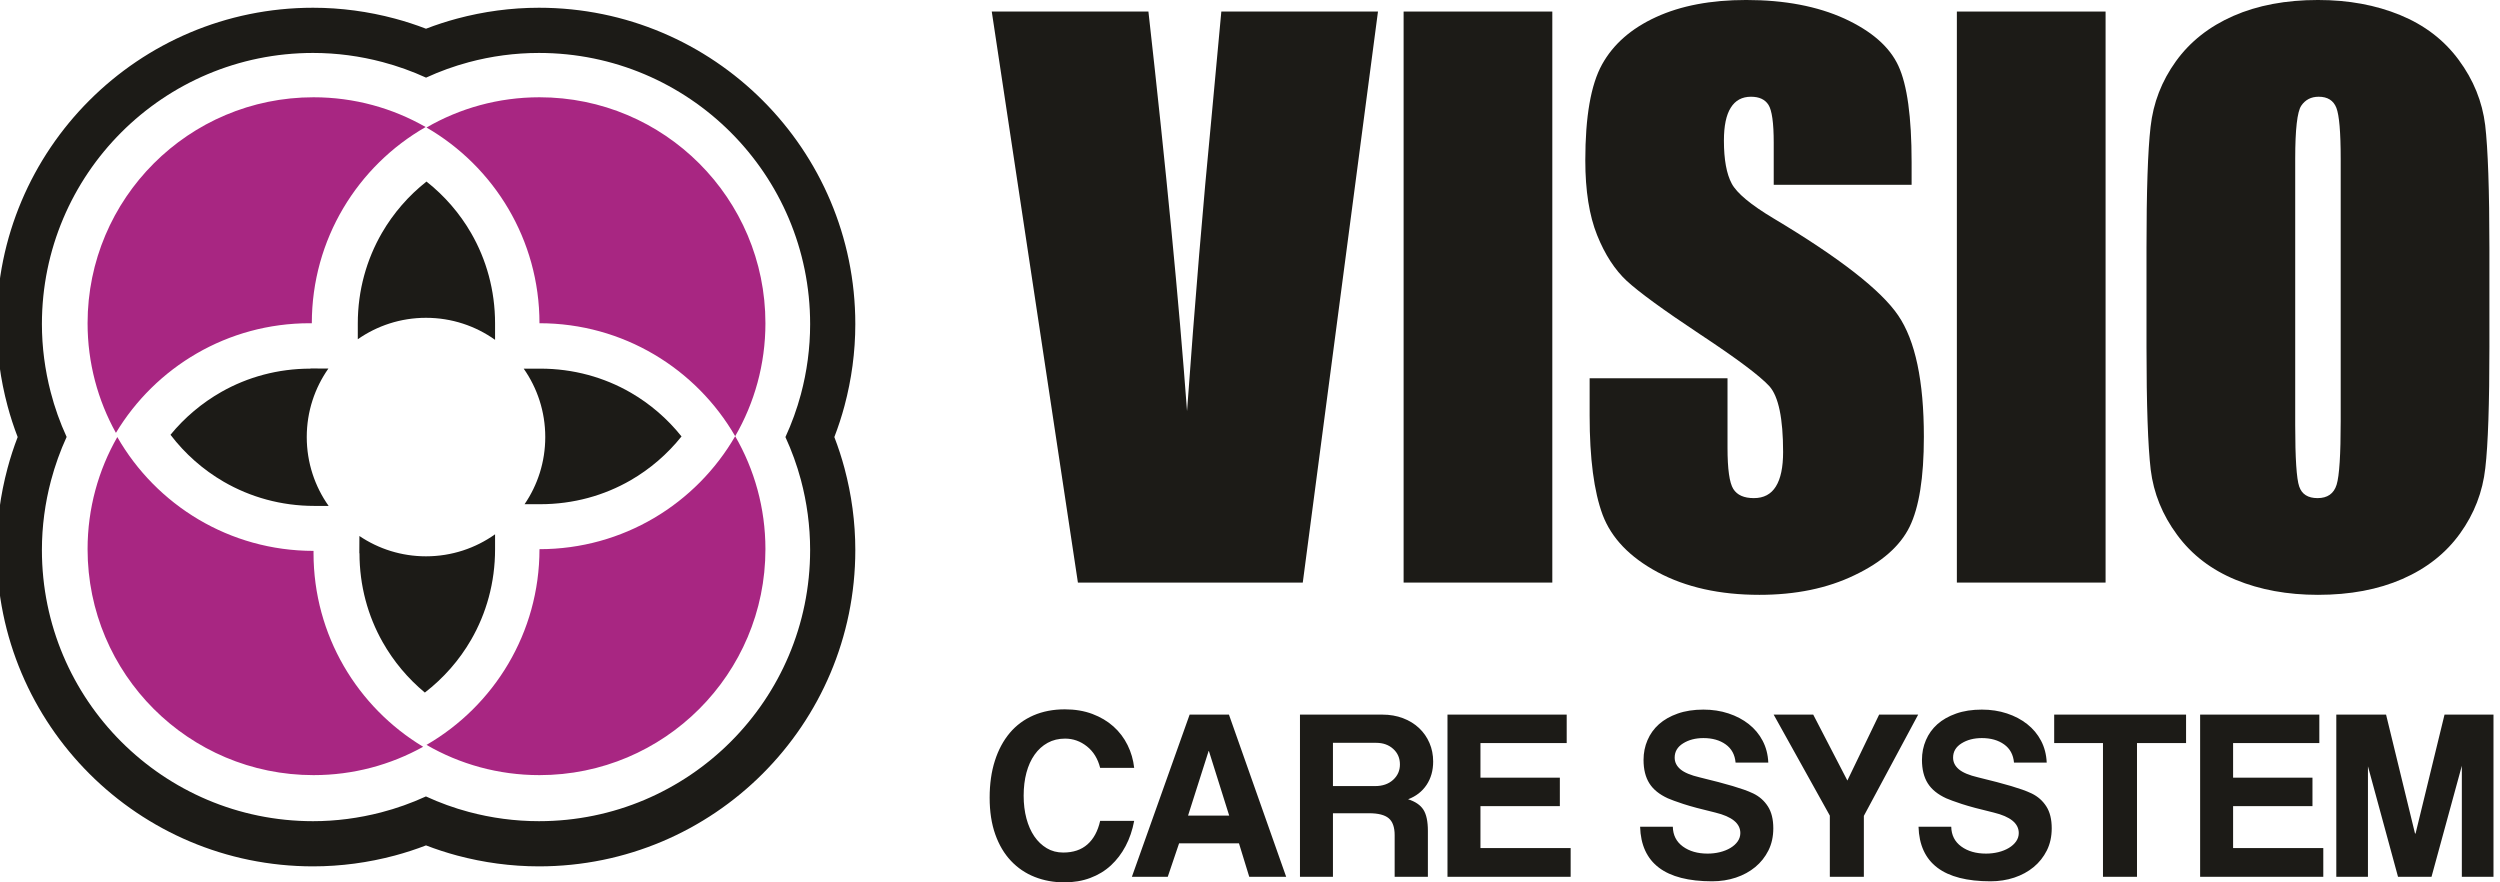
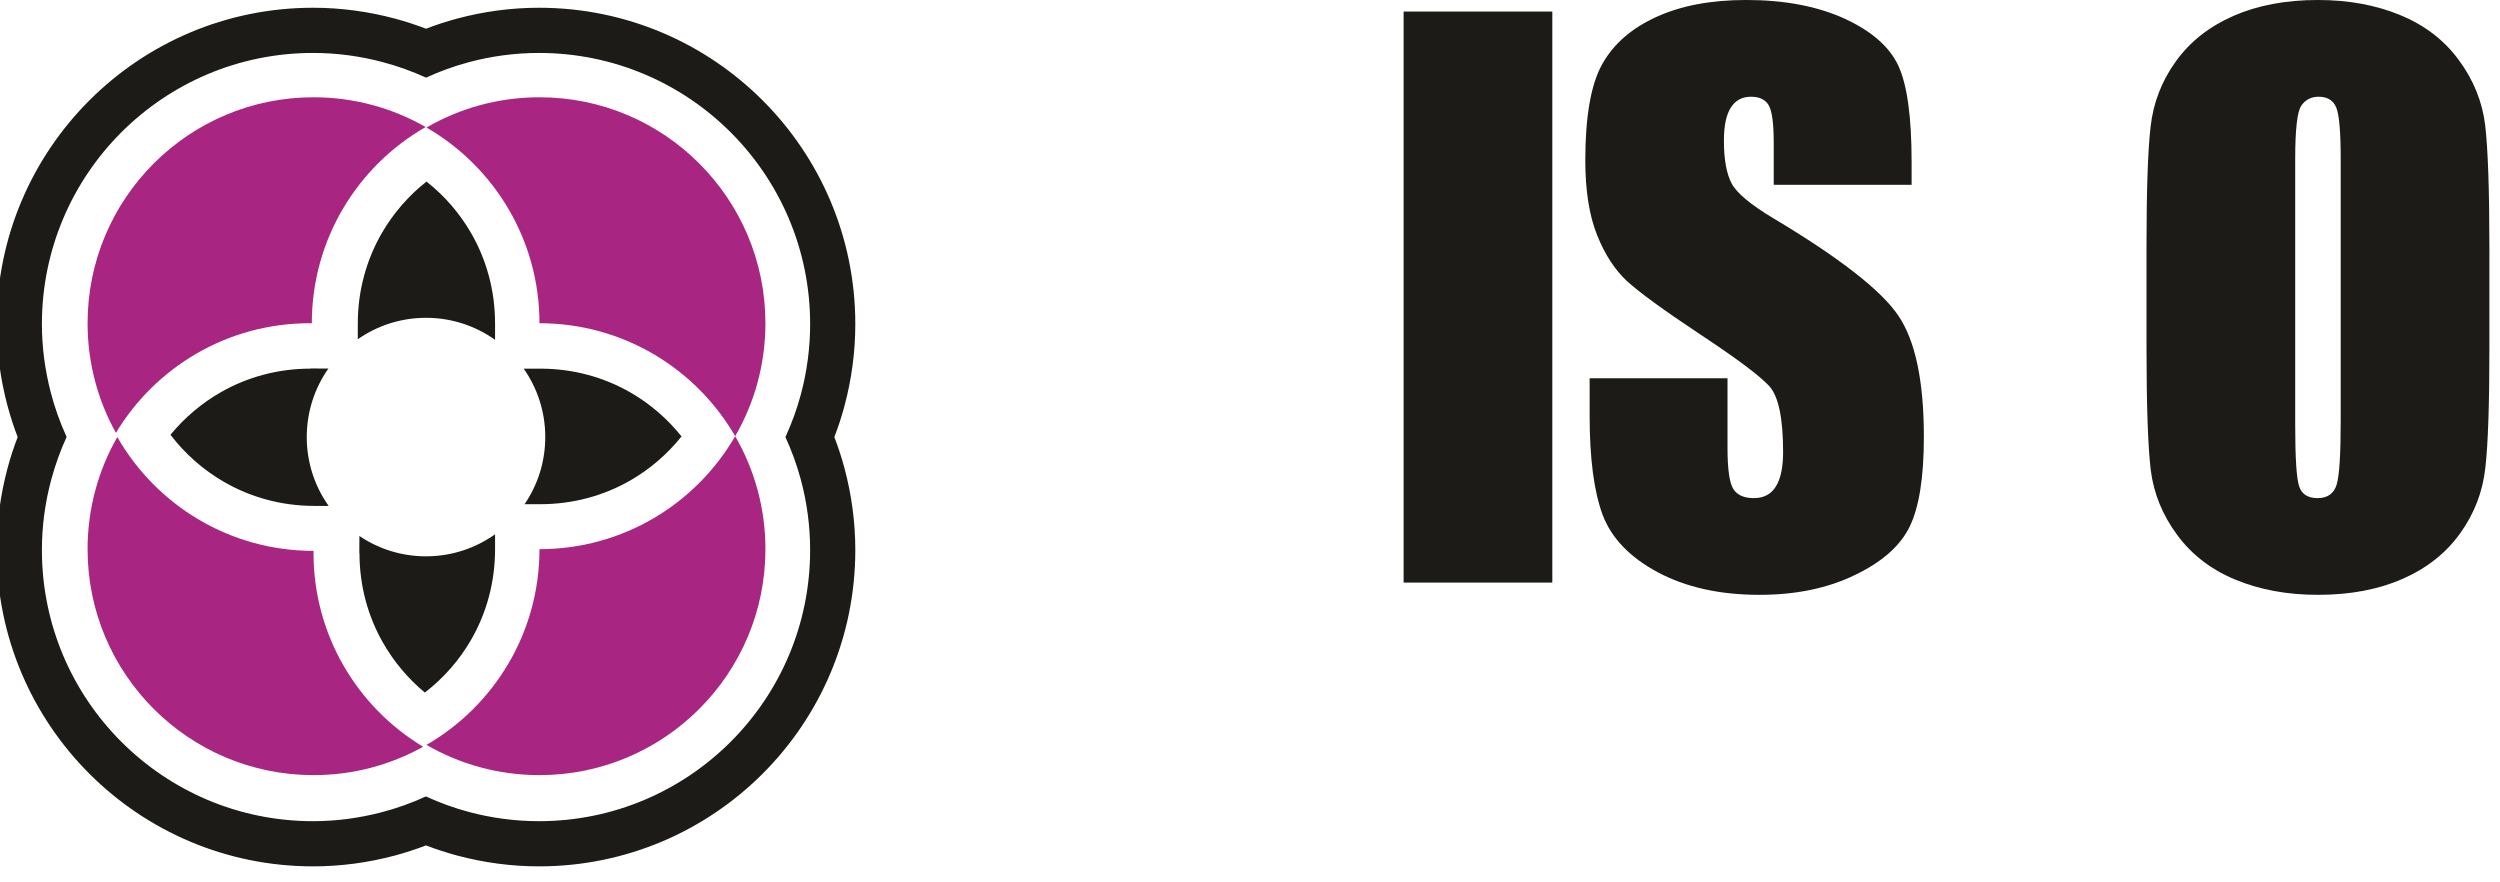
<svg xmlns="http://www.w3.org/2000/svg" xml:space="preserve" width="255px" height="90px" version="1.1" style="shape-rendering:geometricPrecision; text-rendering:geometricPrecision; image-rendering:optimizeQuality; fill-rule:evenodd; clip-rule:evenodd" viewBox="0 0 255 90">
  <defs>
    <style type="text/css">
   
    .fil0 {fill:#1C1B17}
    .fil1 {fill:#A82682}
    .fil2 {fill:#1C1B17;fill-rule:nonzero}
   
  </style>
  </defs>
  <g id="Слой_x0020_1">
    <g id="_3276726534512">
      <path class="fil0" d="M43.335 70.642c1.908,-1.472 3.517,-3.302 4.719,-5.386 1.554,-2.69 2.443,-5.837 2.443,-9.218l0 -1.54c-1.988,1.413 -4.419,2.246 -7.044,2.246 -2.516,0 -4.854,-0.764 -6.793,-2.073l-0.009 1.761 0.017 0c0,3.315 0.86,6.407 2.363,9.064 1.115,1.97 2.579,3.715 4.304,5.146zm10.171 -19.213l1.601 0c3.379,0 6.526,-0.889 9.217,-2.442 1.992,-1.151 3.754,-2.672 5.192,-4.471 -1.438,-1.801 -3.2,-3.322 -5.192,-4.473 -2.691,-1.553 -5.838,-2.442 -9.217,-2.442l-1.69 0c1.386,1.976 2.2,4.382 2.2,6.978 0,2.541 -0.779,4.899 -2.111,6.85zm-3.009 -16.767l0 -1.67c0,-3.38 -0.889,-6.527 -2.443,-9.218 -1.168,-2.023 -2.717,-3.807 -4.553,-5.256 -1.825,1.441 -3.37,3.216 -4.539,5.23 -1.569,2.706 -2.467,5.862 -2.467,9.244l0 1.61c1.971,-1.377 4.37,-2.186 6.958,-2.186 2.625,0 5.056,0.832 7.044,2.246zm-17.002 2.931l-1.829 -0.01 0 0.018c-3.315,0 -6.408,0.859 -9.065,2.362 -1.999,1.133 -3.766,2.623 -5.211,4.384 1.475,1.935 3.32,3.567 5.426,4.789 2.705,1.568 5.861,2.467 9.244,2.467l1.46 0c-1.405,-1.984 -2.231,-4.407 -2.231,-7.024 0,-2.6 0.817,-5.009 2.206,-6.986z" />
      <path class="fil0" d="M85.103 44.579c0.4,1.037 0.745,2.097 1.034,3.175 0.72,2.695 1.105,5.495 1.105,8.349 0,8.909 -3.612,16.975 -9.451,22.815 -5.839,5.839 -13.906,9.451 -22.814,9.451 -2.855,0 -5.656,-0.385 -8.35,-1.105 -1.078,-0.29 -2.138,-0.635 -3.174,-1.034 -1.037,0.399 -2.096,0.744 -3.175,1.034 -2.694,0.72 -5.493,1.105 -8.348,1.105 -8.909,0 -16.976,-3.612 -22.815,-9.451 -5.839,-5.84 -9.451,-13.906 -9.451,-22.815 0,-2.854 0.384,-5.654 1.106,-8.349 0.288,-1.078 0.633,-2.138 1.033,-3.175 -0.4,-1.036 -0.745,-2.095 -1.033,-3.174 -0.722,-2.694 -1.106,-5.494 -1.106,-8.349 0,-8.908 3.612,-16.975 9.451,-22.814 5.839,-5.839 13.906,-9.452 22.815,-9.452 2.855,0 5.654,0.385 8.348,1.106 1.079,0.289 2.138,0.634 3.175,1.033 1.036,-0.399 2.096,-0.744 3.174,-1.033 2.694,-0.721 5.495,-1.106 8.35,-1.106 8.908,0 16.975,3.613 22.814,9.452 5.839,5.839 9.451,13.906 9.451,22.814 0,2.855 -0.385,5.655 -1.105,8.349 -0.289,1.078 -0.634,2.138 -1.034,3.174zm-4.99 0c0.644,1.4 1.174,2.859 1.577,4.363 0.614,2.3 0.943,4.702 0.943,7.161 0,7.637 -3.096,14.551 -8.101,19.556 -5.004,5.004 -11.919,8.101 -19.555,8.101 -2.46,0 -4.862,-0.329 -7.161,-0.944 -1.508,-0.403 -2.969,-0.934 -4.371,-1.58 -1.463,0.671 -2.994,1.219 -4.581,1.63 -2.256,0.583 -4.582,0.894 -6.934,0.894 -7.637,0 -14.551,-3.097 -19.556,-8.101 -5.005,-5.005 -8.1,-11.919 -8.1,-19.556 0,-2.427 0.323,-4.806 0.929,-7.094 0.411,-1.545 0.945,-3.03 1.592,-4.442 -0.671,-1.461 -1.218,-2.991 -1.627,-4.577 -0.584,-2.255 -0.894,-4.582 -0.894,-6.934 0,-7.636 3.095,-14.551 8.1,-19.556 5.005,-5.005 11.919,-8.1 19.556,-8.1 2.426,0 4.805,0.323 7.094,0.931 1.542,0.409 3.023,0.942 4.433,1.587 1.399,-0.643 2.856,-1.172 4.359,-1.574 2.299,-0.616 4.701,-0.944 7.161,-0.944 7.636,0 14.551,3.095 19.555,8.1 5.005,5.005 8.101,11.92 8.101,19.556 0,2.46 -0.329,4.861 -0.943,7.16 -0.403,1.505 -0.933,2.965 -1.577,4.363zm-70.933 7.815c0.017,-0.109 0.036,-0.217 0.054,-0.325 -0.018,0.108 -0.037,0.216 -0.054,0.325zm2.189 -6.712c0.049,-0.098 0.1,-0.196 0.151,-0.292 -0.051,0.096 -0.102,0.194 -0.151,0.292zm0.261 -0.499c0.051,-0.094 0.102,-0.189 0.154,-0.282 -0.052,0.093 -0.104,0.188 -0.154,0.282zm0.249 -0.451l0.038 -0.065 0 0 -0.038 0.065zm23.759 -34.426c0.109,0.018 0.218,0.037 0.325,0.055 -0.108,-0.018 -0.216,-0.037 -0.325,-0.055zm6.713 2.189c0.098,0.05 0.195,0.1 0.293,0.151 -0.098,-0.051 -0.195,-0.101 -0.293,-0.151zm0.499 0.261c0.095,0.052 0.188,0.103 0.282,0.154 -0.094,-0.051 -0.187,-0.103 -0.282,-0.154zm0.451 0.251l0.065 0.036 0 0 -0.065 -0.036z" />
      <g>
-         <path class="fil0" d="M54.977 33.122l0 -0.008 0 -0.008 0 -0.009 0 -0.008 0 -0.008 0 -0.009 0 -0.008 0 -0.008 0 0.066zm-0.005 0.369c0.002,-0.118 0.004,-0.235 0.005,-0.354z" />
+         <path class="fil0" d="M54.977 33.122l0 -0.008 0 -0.008 0 -0.009 0 -0.008 0 -0.008 0 -0.009 0 -0.008 0 -0.008 0 0.066zm-0.005 0.369c0.002,-0.118 0.004,-0.235 0.005,-0.354" />
      </g>
      <path class="fil1" d="M8.933 56.016c0,-4.161 1.103,-8.066 3.033,-11.437 3.973,6.937 11.448,11.611 20.014,11.611l0.001 0 -0.001 0.219c0,8.39 4.482,15.731 11.183,19.762 -3.313,1.842 -7.125,2.892 -11.183,2.892 -12.729,0 -23.047,-10.318 -23.047,-23.047zm23.047 -46.094c4.162,0 8.066,1.105 11.437,3.035 -6.937,3.972 -11.611,11.446 -11.611,20.013l0 0 -0.22 0c-8.389,0 -15.73,4.482 -19.762,11.183 -1.841,-3.312 -2.891,-7.125 -2.891,-11.183 0,-12.729 10.318,-23.048 23.047,-23.048zm11.523 3.085c3.389,-1.962 7.325,-3.085 11.524,-3.085 12.728,0 23.047,10.319 23.047,23.048 0,4.197 -1.123,8.133 -3.085,11.523 -3.984,-6.889 -11.432,-11.523 -19.962,-11.523 0,-8.531 -4.636,-15.979 -11.524,-19.963zm31.486 31.486c1.962,3.39 3.085,7.325 3.085,11.523 0,12.729 -10.319,23.047 -23.047,23.047 -4.199,0 -8.135,-1.122 -11.524,-3.084 6.888,-3.984 11.524,-11.432 11.524,-19.963 8.53,0 15.978,-4.635 19.962,-11.523z" />
      <path class="fil2" d="M238.751 16.187c0,-2.7 -0.148,-4.43 -0.442,-5.191 -0.295,-0.749 -0.896,-1.129 -1.805,-1.129 -0.773,0 -1.362,0.307 -1.779,0.92 -0.405,0.601 -0.614,2.406 -0.614,5.4l0 27.184c0,3.374 0.136,5.461 0.406,6.246 0.269,0.798 0.895,1.191 1.877,1.191 1.006,0 1.657,-0.454 1.939,-1.362 0.282,-0.909 0.418,-3.081 0.418,-6.504l0 -26.755zm15.168 19.133c0,5.853 -0.134,9.99 -0.417,12.42 -0.27,2.442 -1.129,4.663 -2.577,6.675 -1.448,2.014 -3.411,3.56 -5.879,4.64 -2.467,1.08 -5.338,1.619 -8.615,1.619 -3.117,0 -5.903,-0.514 -8.383,-1.533 -2.478,-1.019 -4.479,-2.541 -5.976,-4.579 -1.51,-2.037 -2.405,-4.258 -2.7,-6.652 -0.282,-2.405 -0.429,-6.601 -0.429,-12.59l0 -9.965c0,-5.855 0.135,-9.99 0.416,-12.42 0.271,-2.443 1.131,-4.664 2.578,-6.676 1.448,-2.012 3.412,-3.56 5.878,-4.64 2.467,-1.079 5.339,-1.62 8.616,-1.62 3.117,0 5.903,0.516 8.382,1.535 2.479,1.018 4.48,2.541 5.977,4.578 1.509,2.036 2.405,4.258 2.7,6.652 0.281,2.404 0.429,6.602 0.429,12.591l0 9.965z" />
-       <polygon class="fil2" points="199.6,59.423 214.769,59.423 214.769,1.178 199.6,1.178 " />
      <path class="fil2" d="M194.984 18.85l-14.064 0 0 -4.308c0,-2.013 -0.184,-3.3 -0.54,-3.853 -0.356,-0.552 -0.946,-0.822 -1.78,-0.822 -0.908,0 -1.595,0.368 -2.061,1.117 -0.467,0.737 -0.7,1.852 -0.7,3.362 0,1.939 0.27,3.399 0.797,4.381 0.516,0.97 1.94,2.16 4.284,3.56 6.713,4.013 10.947,7.314 12.69,9.879 1.754,2.565 2.625,6.701 2.625,12.395 0,4.148 -0.49,7.205 -1.46,9.179 -0.969,1.965 -2.835,3.609 -5.621,4.934 -2.773,1.339 -6.001,2 -9.695,2 -4.049,0 -7.498,-0.772 -10.37,-2.306 -2.859,-1.535 -4.725,-3.486 -5.62,-5.854 -0.884,-2.381 -1.326,-5.757 -1.326,-10.113l0 -3.817 14.064 0 0 7.081c0,2.184 0.197,3.584 0.59,4.21 0.392,0.626 1.092,0.933 2.098,0.933 1.007,0 1.755,-0.393 2.246,-1.191 0.491,-0.785 0.736,-1.964 0.736,-3.51 0,-3.423 -0.466,-5.669 -1.399,-6.712 -0.97,-1.057 -3.326,-2.823 -7.081,-5.302 -3.756,-2.491 -6.235,-4.308 -7.462,-5.436 -1.215,-1.13 -2.234,-2.688 -3.031,-4.677 -0.798,-1.989 -1.203,-4.528 -1.203,-7.622 0,-4.454 0.565,-7.719 1.706,-9.781 1.141,-2.061 2.97,-3.669 5.51,-4.835 2.54,-1.166 5.596,-1.743 9.193,-1.743 3.927,0 7.264,0.639 10.038,1.903 2.762,1.276 4.59,2.871 5.486,4.812 0.895,1.925 1.35,5.201 1.35,9.829l0 2.307z" />
      <polygon class="fil2" points="143.168,59.423 158.336,59.423 158.336,1.178 143.168,1.178 " />
-       <path class="fil2" d="M140.554 1.178l-7.671 58.245 -22.936 0 -8.787 -58.245 15.979 0c1.803,16.065 3.116,29.65 3.939,40.756 0.81,-11.228 1.644,-21.194 2.491,-29.894l1.007 -10.862 15.978 0z" />
-       <path class="fil2" d="M254.336 89.435l-3.228 0 0 -11.326 -3.094 11.326 -3.416 0 -3.067 -11.272 0 11.272 -3.228 0 0 -16.545 5.076 0 2.954 12.133 0.054 0 2.955 -12.133 4.994 0 0 16.545zm-17.764 -13.64l-8.796 0 0 3.524 8.096 0 0 2.907 -8.096 0 0 4.276 9.2 0 0 2.933 -12.563 0 0 -16.545 12.159 0 0 2.905zm-13.593 0l-5.005 0 0 13.64 -3.47 0 0 -13.64 -4.977 0 0 -2.905 13.452 0 0 2.905zm-17.551 1.991c-0.071,-0.806 -0.407,-1.426 -1.007,-1.856 -0.602,-0.431 -1.359,-0.646 -2.274,-0.646 -0.807,0 -1.498,0.179 -2.071,0.539 -0.574,0.358 -0.861,0.843 -0.861,1.452 0,0.466 0.197,0.865 0.592,1.197 0.394,0.332 1.049,0.606 1.964,0.82 0.735,0.18 1.376,0.342 1.923,0.484 0.547,0.145 1.032,0.279 1.453,0.404 0.421,0.126 0.798,0.247 1.13,0.364 0.332,0.116 0.65,0.247 0.955,0.39 0.627,0.305 1.125,0.744 1.492,1.318 0.369,0.574 0.552,1.318 0.552,2.232 0,0.844 -0.166,1.597 -0.497,2.261 -0.333,0.663 -0.781,1.228 -1.346,1.695 -0.565,0.466 -1.224,0.825 -1.977,1.076 -0.753,0.25 -1.56,0.376 -2.42,0.376 -4.79,0 -7.237,-1.856 -7.346,-5.568l3.337 0c0.018,0.86 0.359,1.533 1.022,2.017 0.663,0.485 1.507,0.726 2.529,0.726 0.43,0 0.847,-0.049 1.251,-0.147 0.403,-0.099 0.762,-0.243 1.076,-0.431 0.313,-0.189 0.561,-0.413 0.739,-0.668 0.18,-0.26 0.27,-0.543 0.27,-0.848 0,-0.986 -0.853,-1.681 -2.557,-2.093 -1.434,-0.342 -2.519,-0.633 -3.255,-0.874 -0.735,-0.243 -1.263,-0.436 -1.587,-0.579 -0.861,-0.395 -1.488,-0.901 -1.883,-1.529 -0.394,-0.628 -0.592,-1.426 -0.592,-2.389 0,-0.718 0.135,-1.39 0.404,-2.014 0.269,-0.628 0.659,-1.17 1.17,-1.627 0.512,-0.454 1.148,-0.817 1.911,-1.085 0.762,-0.27 1.635,-0.404 2.622,-0.404 0.915,0 1.767,0.13 2.556,0.39 0.789,0.26 1.479,0.623 2.071,1.09 0.592,0.466 1.063,1.03 1.413,1.694 0.349,0.663 0.542,1.409 0.578,2.233l-3.337 0zm-15.314 5.434l0 6.215 -3.471 0 0 -6.242 -5.73 -10.303 4.036 0 3.483 6.725 3.241 -6.725 3.982 0 -5.541 10.33zm-13.084 -5.434c-0.072,-0.806 -0.408,-1.426 -1.008,-1.856 -0.601,-0.431 -1.359,-0.646 -2.274,-0.646 -0.807,0 -1.497,0.179 -2.072,0.539 -0.574,0.358 -0.86,0.843 -0.86,1.452 0,0.466 0.197,0.865 0.592,1.197 0.394,0.332 1.049,0.606 1.964,0.82 0.735,0.18 1.376,0.342 1.923,0.484 0.547,0.145 1.032,0.279 1.453,0.404 0.422,0.126 0.798,0.247 1.13,0.364 0.332,0.116 0.65,0.247 0.955,0.39 0.627,0.305 1.125,0.744 1.492,1.318 0.368,0.574 0.552,1.318 0.552,2.232 0,0.844 -0.166,1.597 -0.497,2.261 -0.333,0.663 -0.781,1.228 -1.346,1.695 -0.565,0.466 -1.224,0.825 -1.977,1.076 -0.753,0.25 -1.56,0.376 -2.422,0.376 -4.788,0 -7.236,-1.856 -7.344,-5.568l3.337 0c0.017,0.86 0.359,1.533 1.022,2.017 0.663,0.485 1.507,0.726 2.528,0.726 0.431,0 0.848,-0.049 1.252,-0.147 0.402,-0.099 0.761,-0.243 1.076,-0.431 0.314,-0.189 0.56,-0.413 0.739,-0.668 0.179,-0.26 0.269,-0.543 0.269,-0.848 0,-0.986 -0.852,-1.681 -2.556,-2.093 -1.434,-0.342 -2.519,-0.633 -3.255,-0.874 -0.735,-0.243 -1.264,-0.436 -1.586,-0.579 -0.861,-0.395 -1.49,-0.901 -1.884,-1.529 -0.395,-0.628 -0.592,-1.426 -0.592,-2.389 0,-0.718 0.135,-1.39 0.404,-2.014 0.269,-0.628 0.659,-1.17 1.17,-1.627 0.512,-0.454 1.148,-0.817 1.91,-1.085 0.763,-0.27 1.637,-0.404 2.623,-0.404 0.915,0 1.767,0.13 2.556,0.39 0.788,0.26 1.48,0.623 2.071,1.09 0.592,0.466 1.063,1.03 1.412,1.694 0.35,0.663 0.543,1.409 0.579,2.233l-3.336 0zm-17.226 -1.991l-8.797 0 0 3.524 8.098 0 0 2.907 -8.098 0 0 4.276 9.2 0 0 2.933 -12.563 0 0 -16.545 12.16 0 0 2.905zm-14.159 13.64l-3.39 0 0 -4.251c0,-0.807 -0.202,-1.381 -0.605,-1.721 -0.404,-0.341 -1.072,-0.512 -2.004,-0.512l-3.685 0 0 6.484 -3.364 0 0 -16.545 8.394 0c0.771,0 1.475,0.121 2.112,0.364 0.636,0.241 1.183,0.577 1.641,1.007 0.457,0.431 0.811,0.938 1.062,1.521 0.252,0.583 0.377,1.215 0.377,1.896 0,0.916 -0.225,1.709 -0.672,2.381 -0.449,0.673 -1.077,1.162 -1.884,1.466 0.735,0.233 1.255,0.588 1.56,1.063 0.305,0.476 0.458,1.198 0.458,2.165l0 4.682zm-9.684 -13.666l0 4.411 4.303 0c0.754,0 1.363,-0.211 1.829,-0.631 0.466,-0.422 0.7,-0.947 0.7,-1.575 0,-0.645 -0.229,-1.174 -0.686,-1.586 -0.457,-0.413 -1.036,-0.619 -1.735,-0.619l-4.411 0zm-4.771 13.666l-3.766 0 -1.05 -3.417 -6.107 0 -1.157 3.417 -3.658 0 5.891 -16.545 4.009 0 5.838 16.545zm-7.91 -12.833l-2.099 6.591 4.198 0 -2.071 -6.591 -0.028 0zm-11.065 1.722c-0.233,-0.932 -0.682,-1.663 -1.345,-2.192 -0.664,-0.529 -1.408,-0.794 -2.233,-0.794 -0.664,0 -1.256,0.144 -1.776,0.431 -0.521,0.287 -0.964,0.685 -1.331,1.205 -0.368,0.52 -0.646,1.135 -0.834,1.839 -0.189,0.708 -0.283,1.489 -0.283,2.35 0,0.843 0.094,1.613 0.283,2.322 0.188,0.704 0.457,1.314 0.806,1.825 0.351,0.511 0.772,0.91 1.265,1.206 0.493,0.296 1.054,0.443 1.68,0.443 1.024,0 1.849,-0.277 2.476,-0.834 0.628,-0.555 1.059,-1.353 1.292,-2.394l3.471 0c-0.18,0.952 -0.471,1.807 -0.875,2.569 -0.403,0.767 -0.906,1.422 -1.506,1.978 -0.601,0.552 -1.301,0.977 -2.099,1.273 -0.798,0.301 -1.681,0.449 -2.65,0.449 -1.076,0 -2.08,-0.184 -3.013,-0.552 -0.933,-0.368 -1.74,-0.915 -2.425,-1.641 -0.686,-0.726 -1.22,-1.628 -1.601,-2.703 -0.382,-1.076 -0.573,-2.323 -0.573,-3.74 0,-1.399 0.178,-2.654 0.533,-3.766 0.354,-1.112 0.865,-2.058 1.519,-2.839 0.659,-0.78 1.466,-1.376 2.412,-1.788 0.951,-0.412 2.018,-0.619 3.202,-0.619 1.04,0 1.977,0.157 2.811,0.47 0.834,0.315 1.551,0.741 2.152,1.278 0.601,0.539 1.081,1.171 1.439,1.897 0.359,0.727 0.584,1.502 0.674,2.327l-3.471 0z" />
    </g>
  </g>
</svg>